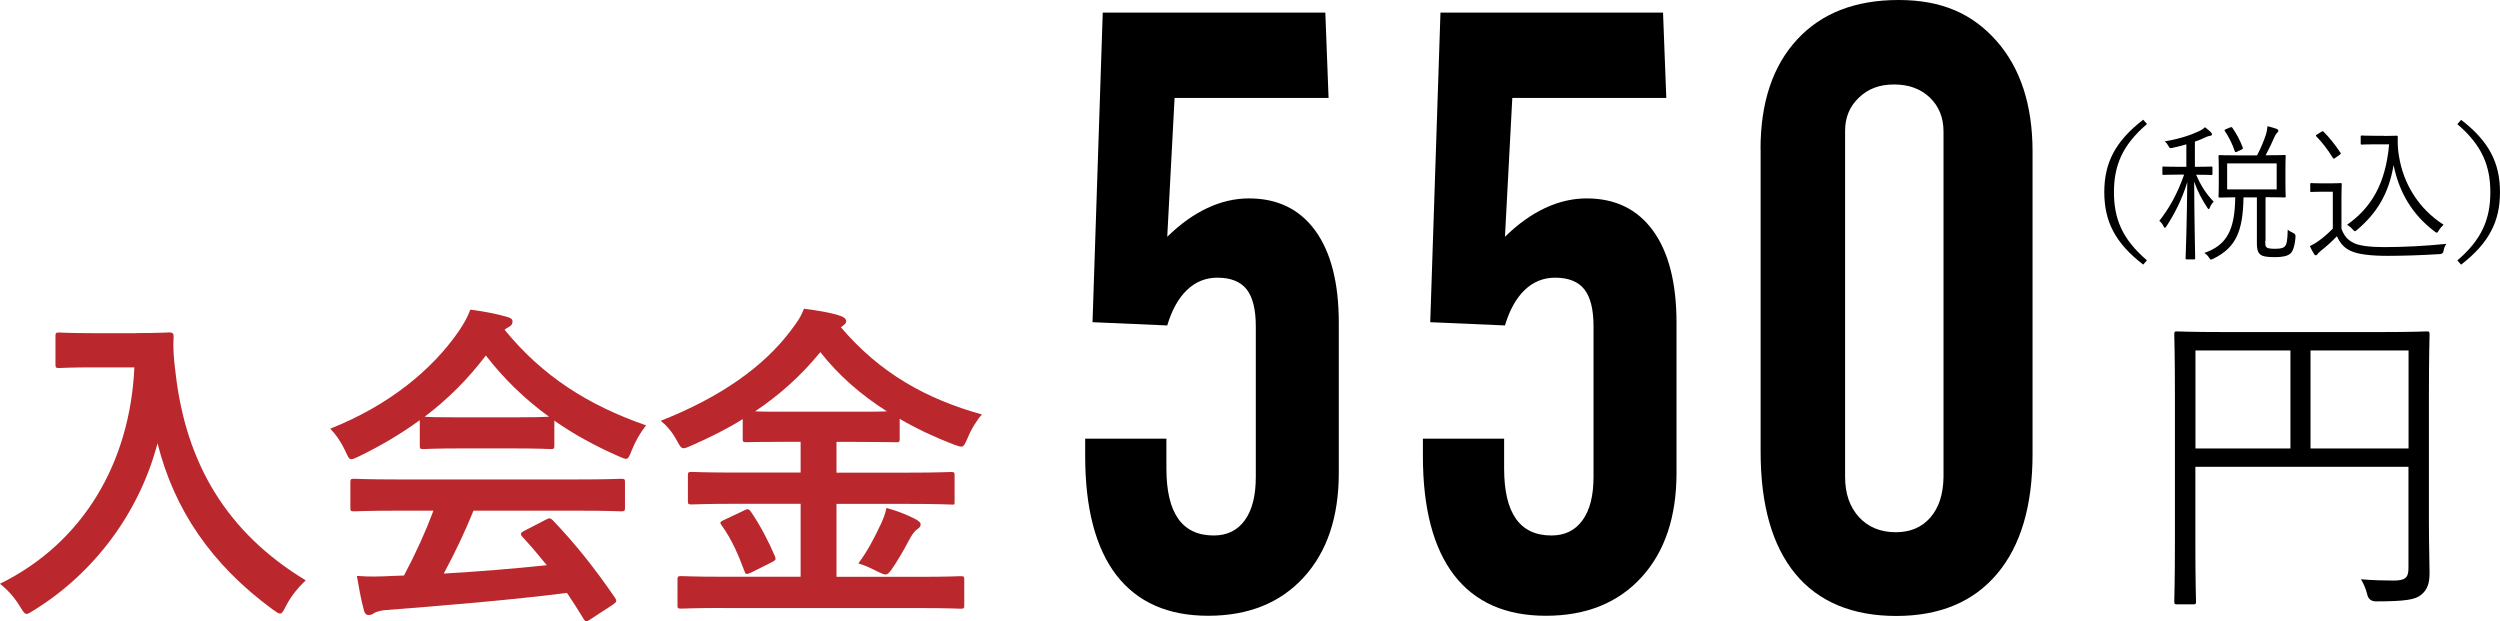
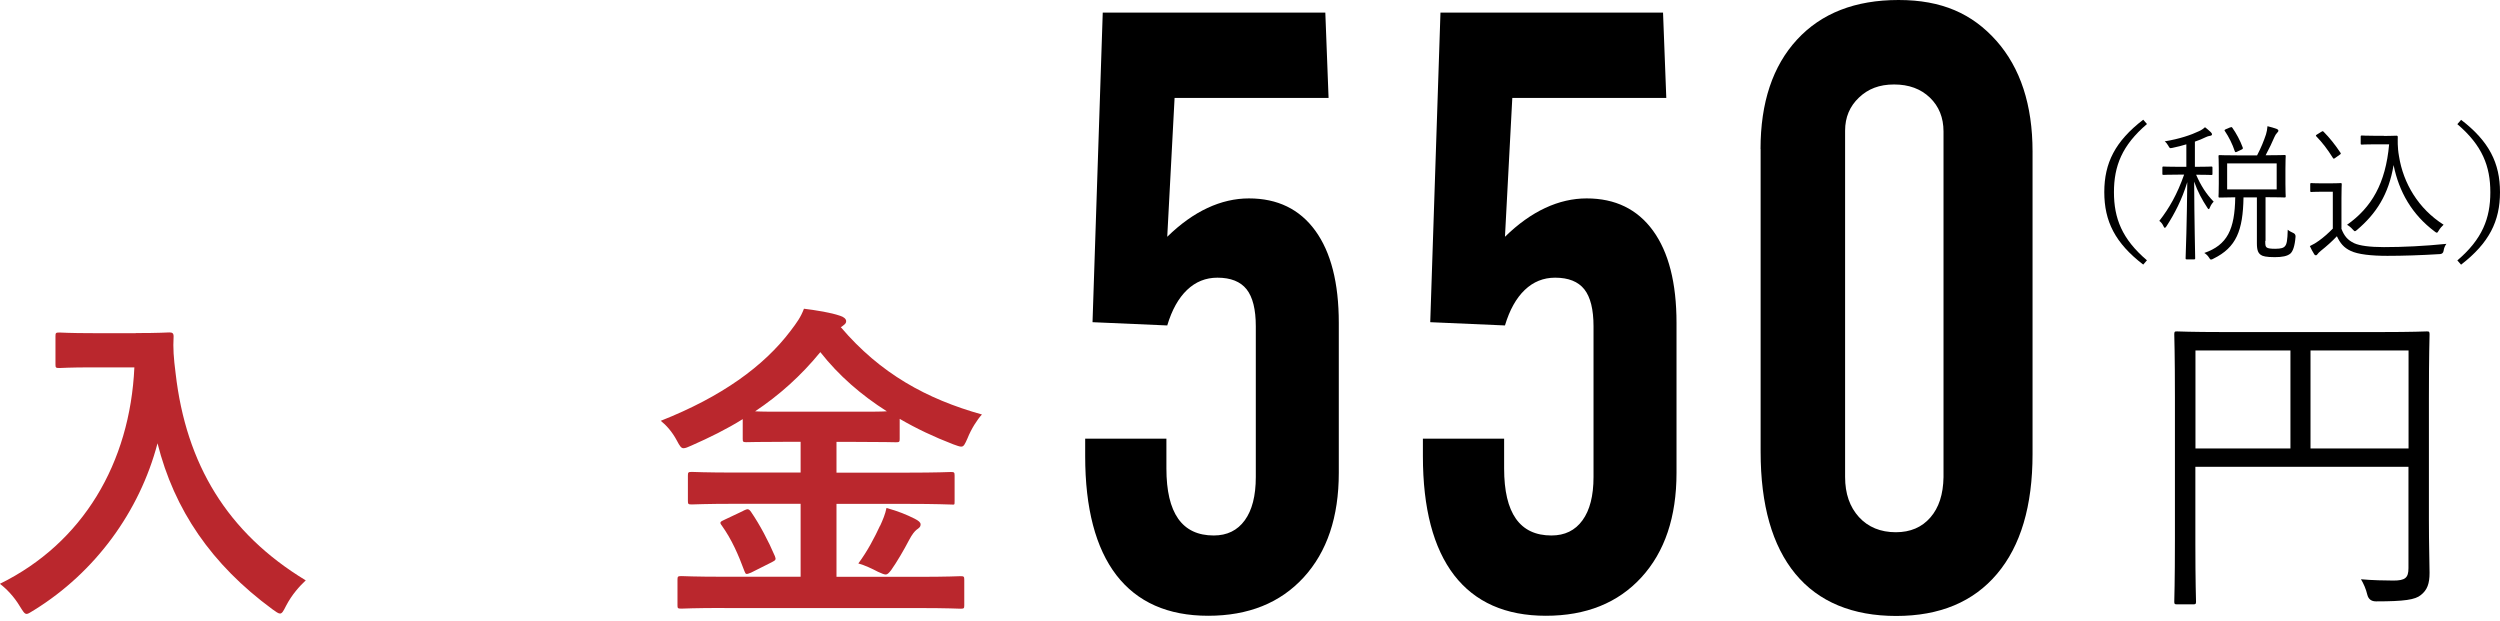
<svg xmlns="http://www.w3.org/2000/svg" id="_レイヤー_2" viewBox="0 0 269.01 66.86">
  <defs>
    <style>.cls-1{fill:#ba272d;}</style>
  </defs>
  <g id="_レイヤー_1-2">
    <g>
      <g>
        <path d="M116.76,47.2h8.75v3.21c0,2.4,.42,4.2,1.27,5.41,.85,1.2,2.12,1.8,3.82,1.8,1.44,0,2.55-.54,3.34-1.63,.79-1.08,1.19-2.64,1.19-4.66v-16.22c0-1.82-.33-3.14-.99-3.98-.66-.83-1.71-1.25-3.14-1.25-1.26,0-2.35,.44-3.27,1.32-.92,.88-1.63,2.15-2.13,3.82l-8.04-.35,1.1-33.31h23.95l.35,9.18h-16.57l-.79,14.94c1.41-1.38,2.85-2.41,4.33-3.1,1.48-.69,2.97-1.03,4.46-1.03,3.08,0,5.46,1.16,7.14,3.47,1.68,2.31,2.53,5.62,2.53,9.93v16.13c0,4.75-1.26,8.5-3.78,11.25-2.52,2.75-5.95,4.13-10.28,4.13s-7.62-1.46-9.87-4.37c-2.24-2.92-3.36-7.19-3.36-12.81v-1.89Z" />
        <path d="M153.1,47.2h8.75v3.21c0,2.4,.42,4.2,1.27,5.41,.85,1.2,2.12,1.8,3.82,1.8,1.44,0,2.55-.54,3.34-1.63,.79-1.08,1.19-2.64,1.19-4.66v-16.22c0-1.82-.33-3.14-.99-3.98-.66-.83-1.71-1.25-3.14-1.25-1.26,0-2.35,.44-3.27,1.32-.92,.88-1.63,2.15-2.13,3.82l-8.04-.35,1.1-33.31h23.95l.35,9.18h-16.57l-.79,14.94c1.41-1.38,2.85-2.41,4.33-3.1,1.48-.69,2.97-1.03,4.46-1.03,3.08,0,5.46,1.16,7.14,3.47,1.68,2.31,2.53,5.62,2.53,9.93v16.13c0,4.75-1.26,8.5-3.78,11.25-2.52,2.75-5.95,4.13-10.28,4.13s-7.62-1.46-9.87-4.37c-2.24-2.92-3.36-7.19-3.36-12.81v-1.89Z" />
        <path d="M189.44,16.04c0-5.01,1.31-8.94,3.93-11.78,2.62-2.84,6.26-4.26,10.92-4.26s7.93,1.47,10.53,4.39c2.59,2.93,3.89,6.9,3.89,11.91V48.87c0,5.57-1.27,9.86-3.82,12.88-2.55,3.02-6.17,4.53-10.85,4.53s-8.36-1.51-10.85-4.53c-2.49-3.02-3.74-7.4-3.74-13.14V16.04Zm9.1,35.29c0,1.79,.5,3.22,1.49,4.31,.99,1.08,2.32,1.63,3.97,1.63,1.56,0,2.8-.53,3.71-1.58,.92-1.05,1.39-2.5,1.42-4.35V14.15c0-1.49-.49-2.71-1.47-3.65-.98-.94-2.26-1.41-3.85-1.41s-2.79,.47-3.78,1.41c-.99,.94-1.49,2.12-1.49,3.56V51.33Z" />
      </g>
      <g>
        <path class="cls-1" d="M14.61,35.84c2.59,0,3.38-.07,3.6-.07,.32,0,.47,.07,.47,.43-.07,1.3,0,2.27,.22,4,1.12,9.72,5.54,17.13,14,22.25-.65,.61-1.48,1.51-2.12,2.74-.29,.58-.43,.83-.65,.83-.18,0-.43-.18-.83-.47-6.55-4.82-10.55-10.69-12.35-17.85-1.94,7.38-6.73,13.89-13.25,17.93-.43,.25-.65,.43-.83,.43-.25,0-.4-.29-.76-.86-.58-.97-1.4-1.84-2.12-2.38,8.93-4.39,14-12.99,14.47-23.29h-4.46c-2.59,0-3.38,.07-3.6,.07-.4,0-.43-.04-.43-.4v-3.02c0-.36,.04-.4,.43-.4,.22,0,1.01,.07,3.6,.07h4.61Z" />
-         <path class="cls-1" d="M45.18,45.2c-2.02,1.48-4.21,2.77-6.52,3.89-.43,.22-.68,.32-.86,.32-.25,0-.36-.25-.65-.9-.43-.9-.94-1.69-1.62-2.38,6.26-2.48,10.94-6.3,13.82-10.47,.61-.9,.94-1.51,1.26-2.34,1.4,.18,2.74,.43,3.89,.76,.43,.11,.65,.25,.65,.5,0,.22-.07,.43-.36,.58-.22,.11-.36,.22-.5,.32,4.07,4.97,8.93,8.1,15.23,10.29-.68,.86-1.15,1.73-1.55,2.7-.25,.65-.36,.9-.61,.9-.18,0-.43-.11-.83-.29-2.45-1.08-4.79-2.34-6.88-3.82v2.66c0,.36-.04,.4-.4,.4-.22,0-1.19-.07-4.07-.07h-5.54c-2.88,0-3.85,.07-4.07,.07-.36,0-.4-.04-.4-.4v-2.74Zm-2.3,9.75c-3.38,0-4.54,.07-4.75,.07-.4,0-.43-.04-.43-.4v-2.7c0-.36,.04-.4,.43-.4,.22,0,1.37,.07,4.75,.07h19.19c3.38,0,4.54-.07,4.75-.07,.4,0,.43,.04,.43,.4v2.7c0,.36-.04,.4-.43,.4-.22,0-1.37-.07-4.75-.07h-11.12c-.9,2.23-1.98,4.5-3.2,6.77,3.74-.22,7.67-.54,11.09-.9-.83-1.01-1.66-2.02-2.63-3.06-.25-.29-.22-.43,.22-.65l2.3-1.19c.4-.22,.5-.18,.76,.07,2.45,2.56,4.5,5.15,6.7,8.35,.18,.29,.18,.43-.18,.68l-2.48,1.62c-.22,.14-.32,.22-.43,.22s-.18-.07-.29-.25c-.61-1.01-1.22-1.94-1.8-2.81-5.98,.76-13.32,1.37-19.44,1.84-.58,.04-1.04,.18-1.3,.32-.18,.14-.36,.22-.61,.22s-.43-.18-.5-.5c-.32-1.19-.54-2.45-.76-3.71,1.33,.11,2.52,.07,3.92,0,.36,0,.76-.04,1.15-.04,1.3-2.45,2.34-4.75,3.17-6.98h-3.74Zm12.31-10.04c2.41,0,3.49-.04,3.89-.07-2.59-1.87-4.86-4.07-6.8-6.59-1.91,2.52-4.1,4.72-6.59,6.59,.32,.04,1.33,.07,3.96,.07h5.54Z" />
        <path class="cls-1" d="M77.94,65.42c-3.28,0-4.39,.07-4.61,.07-.4,0-.43-.04-.43-.36v-2.74c0-.36,.04-.4,.43-.4,.22,0,1.33,.07,4.61,.07h8.21v-7.85h-6.88c-3.42,0-4.61,.07-4.82,.07-.4,0-.43-.04-.43-.4v-2.7c0-.36,.04-.4,.43-.4,.22,0,1.4,.07,4.82,.07h6.88v-3.31h-1.4c-3.13,0-4.21,.04-4.43,.04-.36,0-.4-.04-.4-.36v-2.12c-1.73,1.08-3.56,1.98-5.51,2.84-.4,.18-.65,.29-.86,.29-.25,0-.4-.22-.72-.83-.5-.94-1.15-1.66-1.73-2.12,6.55-2.59,11.09-5.87,13.97-9.68,.68-.9,1.08-1.44,1.44-2.38,1.4,.18,2.84,.4,3.89,.76,.36,.11,.65,.32,.65,.58,0,.18-.07,.29-.36,.5-.07,.07-.14,.11-.22,.14,4.25,5,9.25,7.74,15.19,9.4-.5,.54-1.15,1.55-1.55,2.56-.29,.65-.4,.9-.68,.9-.18,0-.47-.11-.86-.25-2.05-.79-3.96-1.69-5.76-2.74v2.16c0,.32-.04,.36-.4,.36-.25,0-1.33-.04-4.46-.04h-1.94v3.31h7.49c3.42,0,4.61-.07,4.82-.07,.36,0,.4,.04,.4,.4v2.7c0,.5,0,.4-.4,.4-.22,0-1.4-.07-4.82-.07h-7.49v7.85h8.71c3.31,0,4.43-.07,4.64-.07,.36,0,.4,.04,.4,.4v2.74c0,.32-.04,.36-.4,.36-.22,0-1.33-.07-4.64-.07h-20.77Zm2.05-10.47c.47-.22,.58-.22,.83,.14,.94,1.37,1.87,3.13,2.56,4.75,.14,.36,.11,.43-.32,.65l-2.23,1.12c-.54,.22-.58,.22-.72-.14-.65-1.76-1.37-3.42-2.45-4.93-.25-.32-.18-.4,.29-.61l2.05-.97Zm11.95-10.65c1.73,0,2.81,0,3.49-.04-2.77-1.76-5.18-3.85-7.16-6.37-2.09,2.56-4.43,4.64-7.02,6.37,.68,.04,1.76,.04,3.49,.04h7.2Zm2.77,12.27c.29-.65,.54-1.22,.68-1.91,1.3,.36,2.16,.72,3.02,1.15,.43,.22,.65,.4,.65,.61,0,.29-.18,.4-.43,.58-.22,.18-.47,.47-.83,1.15-.5,.97-1.3,2.34-1.91,3.2-.25,.32-.4,.47-.58,.47s-.43-.11-.83-.29c-.61-.32-1.44-.72-2.12-.9,.97-1.3,1.76-2.81,2.34-4.07Z" />
      </g>
      <path d="M261.36,55.89c0,2.92,.07,4.61,.07,5.76s-.25,1.84-.94,2.38c-.61,.5-1.76,.68-4.82,.68q-.76,0-.94-.72c-.14-.61-.4-1.19-.68-1.66,1.12,.11,2.74,.14,3.49,.14,1.26,0,1.62-.29,1.62-1.33v-10.91h-22.93v8.21c0,4.25,.07,6.12,.07,6.3,0,.25-.04,.29-.29,.29h-1.76c-.25,0-.29-.04-.29-.29,0-.22,.07-2.05,.07-6.77v-15.19c0-4.72-.07-6.62-.07-6.8,0-.29,.04-.32,.29-.32,.22,0,1.44,.07,5.08,.07h16.77c3.6,0,4.86-.07,5.04-.07,.25,0,.29,.04,.29,.32,0,.18-.07,2.27-.07,6.88v13.03Zm-14.9-18.18h-10.22v10.55h10.22v-10.55Zm12.71,0h-10.55v10.55h10.55v-10.55Z" />
      <g>
        <path d="M231.02,13.35c-2.69,2.29-3.55,4.53-3.55,7.33s.86,5.04,3.55,7.33l-.4,.46c-3.03-2.32-4.19-4.67-4.19-7.8s1.17-5.47,4.19-7.79l.4,.46Z" />
        <path d="M238.07,18.7c0,.11-.02,.13-.13,.13-.08,0-.45-.03-1.63-.03,.51,1.17,1.09,2.08,1.89,2.9-.14,.14-.29,.34-.4,.61-.05,.13-.08,.19-.13,.19s-.1-.05-.16-.16c-.56-.85-1.04-1.73-1.41-2.8,.02,4.31,.11,7.91,.11,8.24,0,.11-.02,.13-.13,.13h-.77c-.11,0-.13-.02-.13-.13,.02-.34,.14-4.03,.18-8.18-.59,1.92-1.36,3.38-2.24,4.75-.06,.11-.13,.16-.18,.16s-.1-.06-.16-.21c-.1-.22-.27-.42-.43-.53,1.06-1.36,1.92-2.85,2.67-4.98h-.56c-1.2,0-1.55,.03-1.65,.03-.11,0-.13-.02-.13-.13v-.64c0-.11,.02-.13,.13-.13,.1,0,.45,.03,1.65,.03h.8v-2.42c-.46,.14-.96,.27-1.49,.38-.3,.06-.3,.05-.46-.24-.11-.18-.22-.34-.38-.46,1.6-.26,2.87-.7,3.68-1.09,.26-.11,.48-.27,.66-.43,.22,.18,.43,.34,.62,.53,.1,.1,.13,.16,.13,.24,0,.1-.1,.14-.24,.16-.13,.02-.27,.06-.43,.14-.37,.18-.75,.34-1.17,.48v2.71h.11c1.2,0,1.57-.03,1.65-.03,.11,0,.13,.02,.13,.13v.64Zm5.68,7.23c0,.46,.02,.59,.16,.7,.13,.1,.42,.14,.91,.14,.64,0,.91-.1,1.06-.29,.18-.21,.26-.59,.29-1.76,.19,.16,.42,.27,.58,.34q.27,.11,.26,.4c-.08,1.04-.29,1.57-.54,1.81-.34,.3-.91,.4-1.7,.4-.91,0-1.3-.1-1.49-.24-.27-.19-.43-.45-.43-1.26v-4.93h-1.44c-.06,3.57-.77,5.38-3.23,6.59-.11,.06-.19,.1-.26,.1-.08,0-.13-.05-.22-.21-.13-.22-.34-.4-.51-.5,2.48-.86,3.28-2.53,3.33-5.99-1.17,.02-1.6,.03-1.67,.03-.11,0-.13-.02-.13-.13,0-.1,.03-.43,.03-1.34v-1.62c0-.94-.03-1.26-.03-1.34,0-.13,.02-.14,.13-.14,.08,0,.56,.03,1.99,.03h2.03c.45-.86,.72-1.55,.96-2.26,.08-.26,.13-.54,.16-.88,.35,.08,.77,.21,1.01,.3,.1,.05,.16,.1,.16,.18,0,.1-.05,.14-.14,.24-.11,.11-.21,.27-.29,.46-.24,.56-.53,1.18-.94,1.95h.05c1.44,0,1.9-.03,1.98-.03,.11,0,.13,.02,.13,.14,0,.08-.03,.4-.03,1.34v1.62c0,.91,.03,1.25,.03,1.34,0,.11-.02,.13-.13,.13-.08,0-.54-.03-1.98-.03h-.06v4.69Zm-3.78-12.21c.14-.06,.18-.06,.24,.03,.4,.56,.85,1.38,1.12,2.13,.03,.11,0,.16-.14,.22l-.46,.22c-.16,.08-.21,.08-.26-.05-.24-.74-.64-1.54-1.06-2.16-.08-.11-.05-.13,.11-.21l.45-.19Zm5.01,3.86h-5.33v2.8h5.33v-2.8Z" />
        <path d="M251.94,24.6c.3,.78,.66,1.23,1.38,1.57,.58,.27,1.68,.42,3.2,.42,2.05,0,4.35-.11,6.72-.35-.16,.22-.26,.46-.3,.75q-.05,.32-.37,.35c-2.08,.13-4.05,.19-5.68,.19-1.74,0-3.17-.16-3.94-.53-.74-.34-1.14-.83-1.49-1.58-.51,.54-1.1,1.07-1.73,1.57-.19,.16-.29,.26-.34,.34-.06,.1-.13,.14-.19,.14s-.11,0-.19-.13c-.16-.26-.32-.54-.46-.86,.45-.22,.66-.35,.98-.58,.48-.34,1.02-.82,1.49-1.3v-3.97h-1.18c-.85,0-1.04,.03-1.12,.03-.11,0-.13-.02-.13-.13v-.7c0-.11,.02-.13,.13-.13,.08,0,.27,.03,1.12,.03h.86c.83,0,1.07-.03,1.15-.03,.11,0,.13,.02,.13,.13,0,.08-.03,.48-.03,1.5v3.27Zm-2.18-10.4c.16-.1,.18-.11,.26-.03,.66,.66,1.23,1.38,1.82,2.26,.06,.1,.06,.13-.08,.22l-.42,.3c-.21,.16-.24,.16-.32,.03-.58-.93-1.12-1.63-1.76-2.29-.08-.08-.1-.13,.06-.22l.43-.27Zm6.75,.43c.67,0,1.17-.03,1.36-.03,.1,0,.14,.05,.14,.14,0,.27-.05,1.07,.13,2.06,.46,2.93,2.1,5.67,4.8,7.38-.19,.18-.38,.38-.53,.64-.08,.16-.14,.22-.21,.22-.05,0-.11-.05-.22-.13-2.43-1.82-3.84-4.26-4.42-7.15-.53,3.17-1.87,5.23-3.95,6.99-.1,.08-.16,.13-.21,.13-.06,0-.11-.06-.24-.19-.19-.22-.42-.4-.61-.5,2.64-1.87,4.15-4.43,4.53-8.66h-1.66c-.93,0-1.18,.03-1.26,.03-.13,0-.14-.02-.14-.13v-.72c0-.11,.02-.13,.14-.13,.08,0,.34,.03,1.26,.03h1.09Z" />
        <path d="M264.82,12.89c3.03,2.32,4.19,4.67,4.19,7.79s-1.17,5.47-4.19,7.8l-.4-.46c2.69-2.29,3.55-4.53,3.55-7.33s-.86-5.04-3.55-7.33l.4-.46Z" />
      </g>
    </g>
  </g>
</svg>